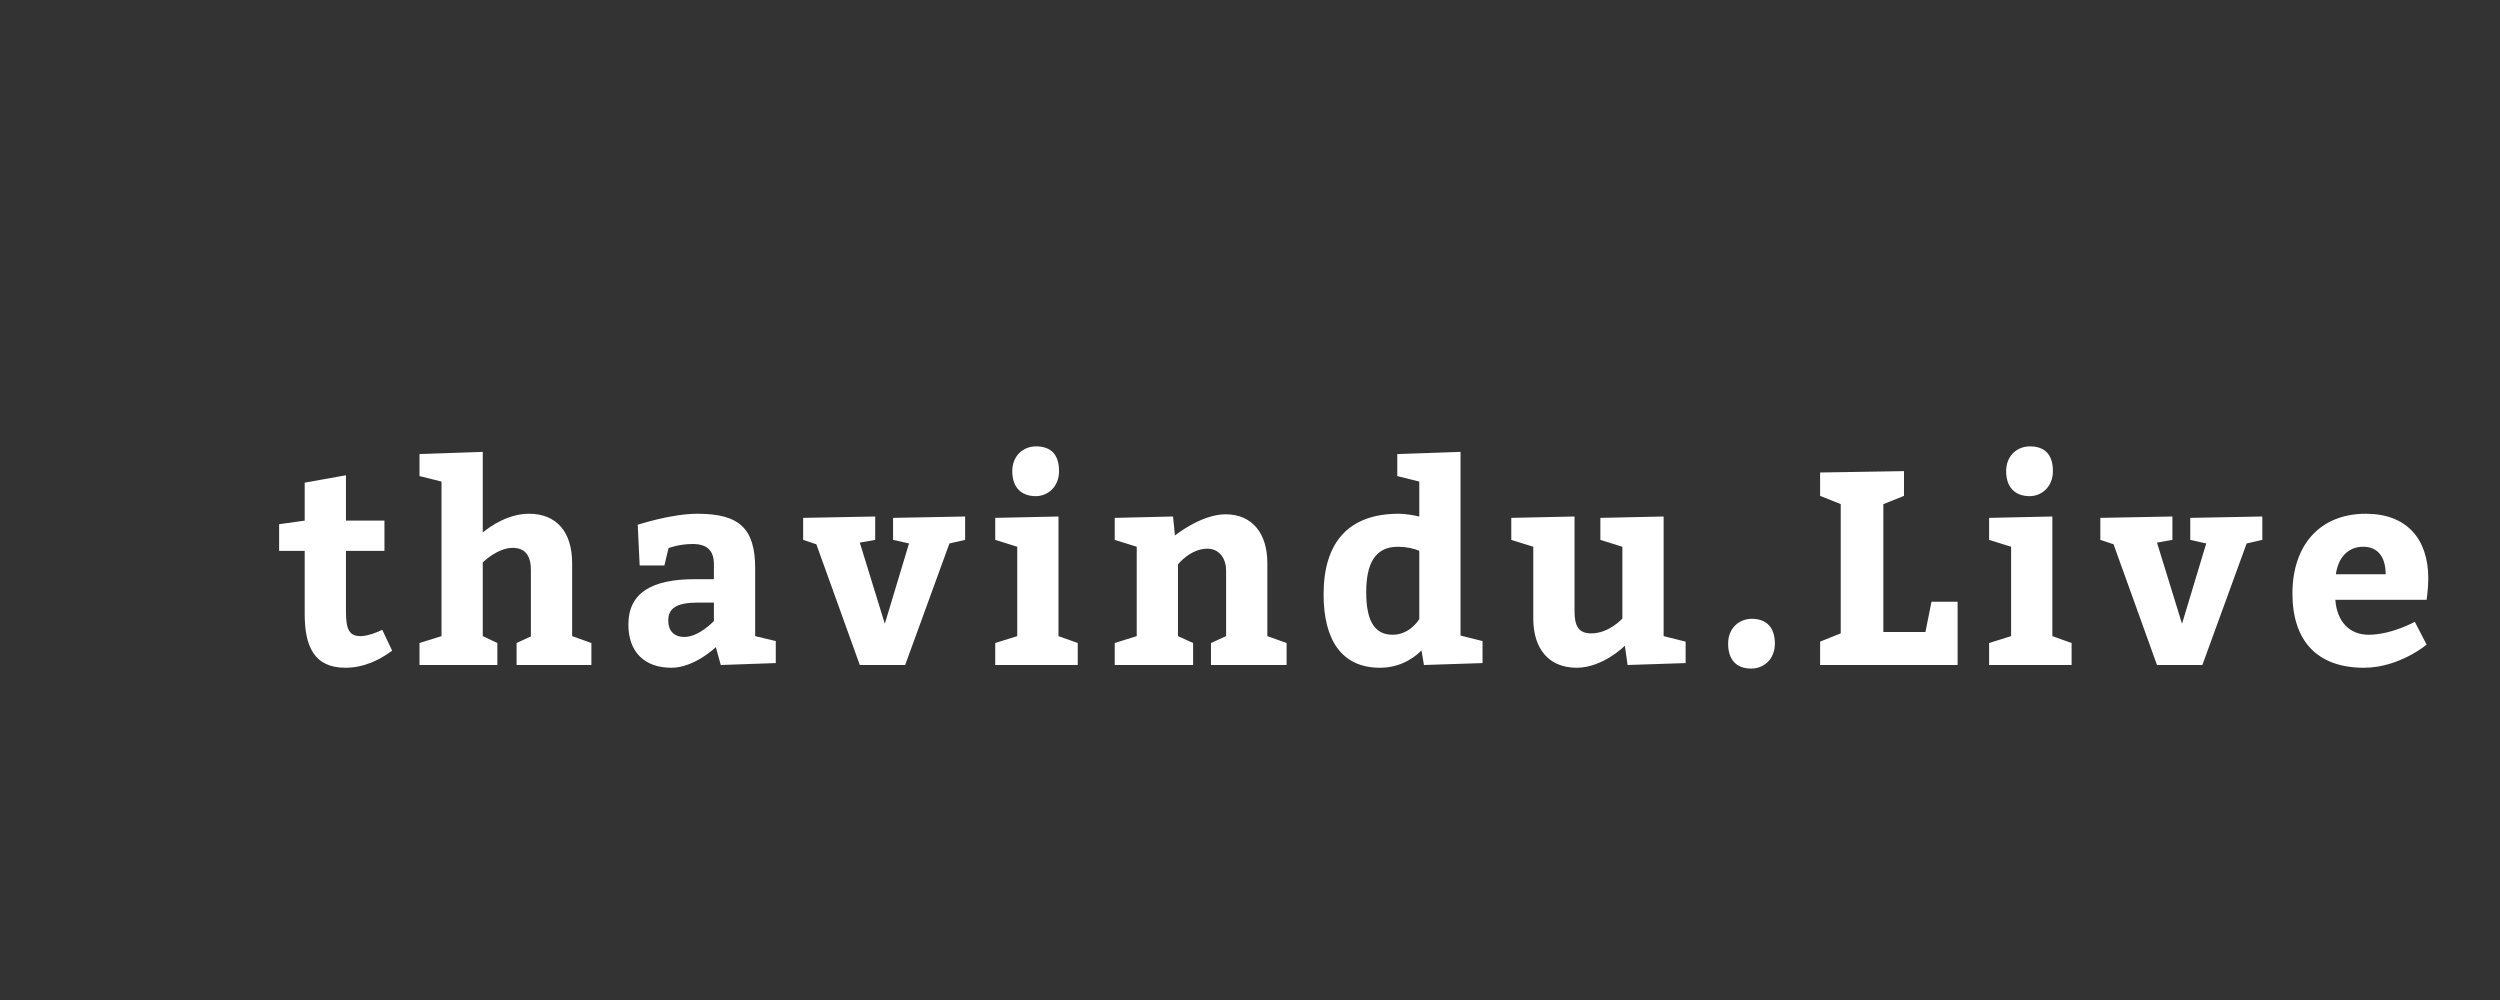
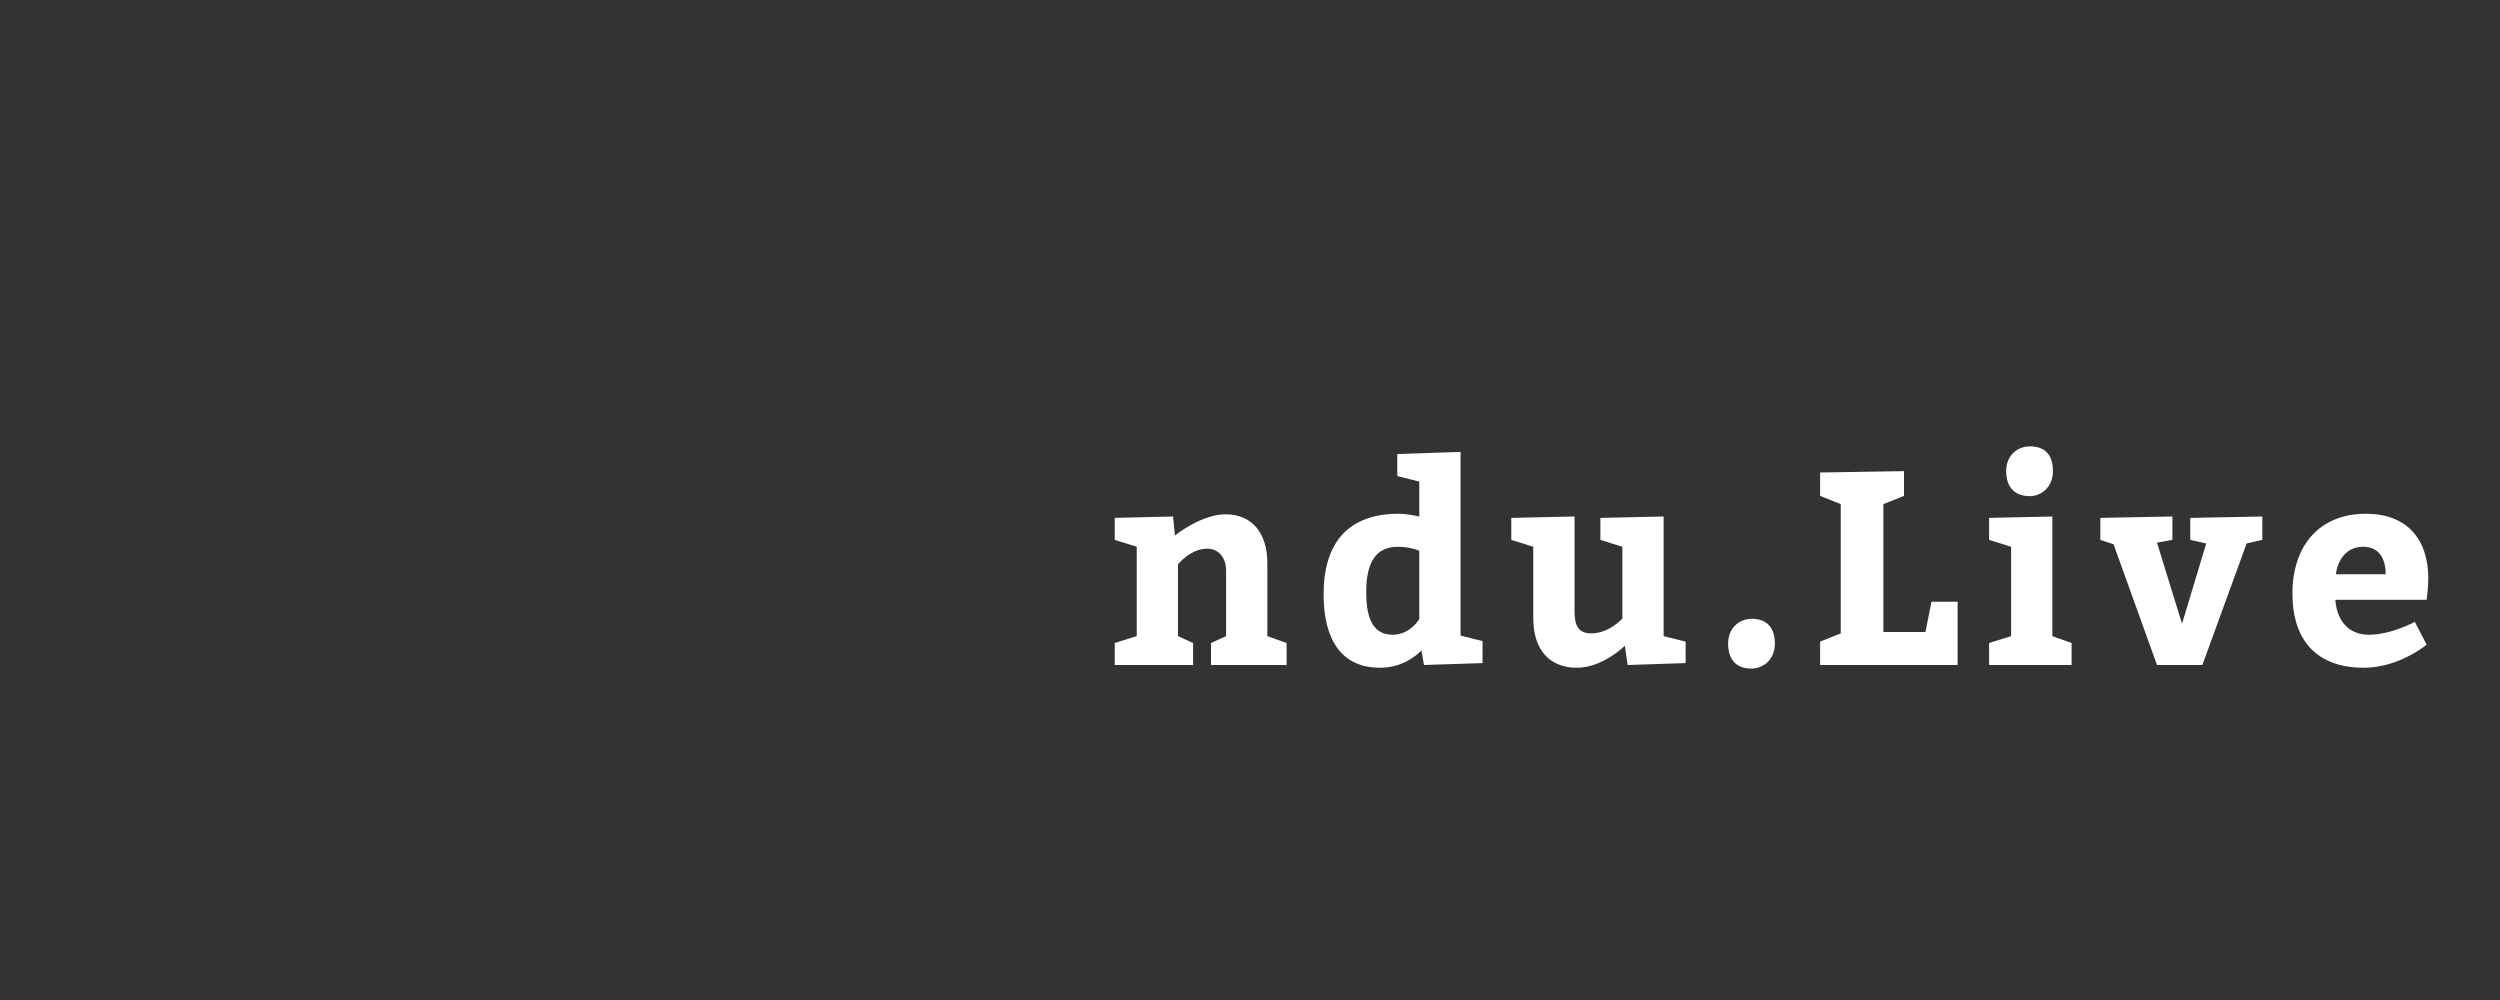
<svg xmlns="http://www.w3.org/2000/svg" version="1.1" width="500px" height="200px">
  <rect width="100%" height="100%" fill="#333333" stroke="none" />
-   <path fill="#ffffff" d="M76.45,125.96l1.98,4.18c-2.695,1.98-5.775,3.41-9.35,3.41c-6.325,0-8.14-4.4-8.14-10.725l0-12.65l-5.115,0l0-5.335l5.115-0.715l0-7.59l8.25-1.485l0,9.075l7.7,0l0,6.05l-7.7,0l0,12.1c0,3.52,0.605,4.95,2.915,4.95c1.485,0,3.63-0.88,4.345-1.265z M96.553,90.375l0,16.115c1.595-1.32,5.17-3.74,9.24-3.74c5.61,0,8.635,3.74,8.635,9.9l0,14.575l3.85,1.375l0,4.4l-14.96,0l0-4.4l2.86-1.32l0-13.31c0-2.75-1.1-4.4-3.63-4.4c-3.08,0-5.995,2.915-5.995,2.915l0,14.74l2.915,1.375l0,4.4l-15.565,0l0-4.4l4.4-1.375l0-30.91l-4.4-1.1l0-4.4z M144.156,133l-0.99-3.575s-4.235,4.125-8.91,4.125c-5.335,0-8.58-3.135-8.58-8.635c0-6.49,4.895-9.075,13.255-9.075l3.85,0l0-3.025c0-2.805-1.485-4.015-4.235-4.015c-2.805,0-4.84,0.825-4.84,0.825l-0.825,3.465l-4.95,0l-0.385-8.14s6.655-2.2,11.935-2.2c8.36,0,11.55,2.915,11.55,10.89l0,13.585l4.125,0.99l0,4.4z M142.781,120.515l-3.135,0c-4.29,0-5.995,1.1-5.995,3.575c0,2.09,1.155,3.3,3.245,3.3c2.915,0,5.885-3.19,5.885-3.19l0-3.685z M178.614,107.975l0-4.4l14.41-0.275l0,4.675l-3.135,0.715l-8.855,24.31l-9.075,0l-8.69-24.145l-2.64-0.88l0-4.4l14.41-0.275l0,4.675l-3.08,0.55l5.005,16.225l4.84-16.06z M202.457,94.225c0-3.135,2.255-4.95,4.73-4.95c2.86,0,4.62,1.485,4.62,4.95c0,3.245-2.365,5.005-4.62,5.005c-2.97,0-4.73-1.76-4.73-5.005z M211.697,127.225l3.85,1.375l0,4.4l-16.5,0l0-4.4l4.4-1.375l0-17.875l-4.4-1.375l0-4.4l12.65-0.275l0,23.925z" />
  <path fill="#ffffff" d="M234.605,103.3l0.385,3.795s5.225-4.235,10.12-4.235c5.335,0,8.36,3.795,8.36,9.79l0,14.575l3.85,1.375l0,4.4l-15.125,0l0-4.4l3.025-1.375l0-13.09c0-2.53-1.43-4.4-3.74-4.4c-3.41,0-5.885,3.135-5.885,3.135l0,14.355l3.025,1.375l0,4.4l-15.675,0l0-4.4l4.4-1.375l0-17.875l-4.4-1.375l0-4.4z M284.793,133l-0.495-2.915c-0.77,0.77-3.575,3.465-8.305,3.465c-7.7,0-11.275-5.61-11.275-14.685c0-10.34,4.95-16.115,15.015-16.115c1.32,0,2.915,0.275,4.125,0.55l0-6.985l-4.4-1.1l0-4.4l12.65-0.44l0,36.74l4.4,1.1l0,4.4z M283.858,123.815l0-13.64c-1.045-0.495-2.695-0.825-4.29-0.825c-4.675,0-6.325,3.575-6.325,9.075c0,5.555,1.54,8.525,5.28,8.525c3.52,0,5.335-3.135,5.335-3.135z M302.256,107.975l0-4.4l12.65-0.275l0,18.975c0,3.025,0.88,4.4,3.355,4.4c3.575,0,6.215-2.97,6.215-2.97l0-14.355l-4.4-1.375l0-4.4l12.65-0.275l0,23.925l4.4,1.1l0,4.29l-11.605,0.385l-0.55-3.85s-4.4,4.4-9.625,4.4c-5.5,0-8.69-3.685-8.69-9.845l0-14.355z M345.624,128.71c0-3.135,2.255-4.95,4.73-4.95c3.025,0,4.62,1.815,4.62,4.95c0,3.19-2.255,5.005-4.73,5.005c-3.025,0-4.62-1.815-4.62-5.005z M385.087,126.4l1.21-6.05l5.225,0l0,12.65l-27.5,0l0-4.675l4.125-1.65l0-25.85l-4.125-1.65l0-4.675l16.775-0.275l0,4.95l-4.125,1.65l0,25.575l8.415,0z M401.231,94.225c0-3.135,2.255-4.95,4.73-4.95c2.86,0,4.62,1.485,4.62,4.95c0,3.245-2.365,5.005-4.62,5.005c-2.97,0-4.73-1.76-4.73-5.005z M410.471,127.225l3.85,1.375l0,4.4l-16.5,0l0-4.4l4.4-1.375l0-17.875l-4.4-1.375l0-4.4l12.65-0.275l0,23.925z M438.054,107.975l0-4.4l14.41-0.275l0,4.675l-3.135,0.715l-8.855,24.31l-9.075,0l-8.69-24.145l-2.64-0.88l0-4.4l14.41-0.275l0,4.675l-3.08,0.55l5.005,16.225l4.84-16.06z M485.327,119.965l-18.26,0c0.33,4.4,2.86,6.985,6.655,6.985c4.565,0,9.24-2.585,9.24-2.585l2.365,4.565s-5.5,4.62-12.54,4.62c-9.46,0-14.3-5.5-14.3-14.85c0-9.625,5.445-15.95,14.685-15.95c8.195,0,12.485,5.06,12.485,12.925c0,2.09-0.33,4.125-0.33,4.29z M467.177,114.85l9.955,0c0-3.135-1.32-5.5-4.51-5.5c-3.08,0-5.005,2.255-5.445,5.5z" />
</svg>